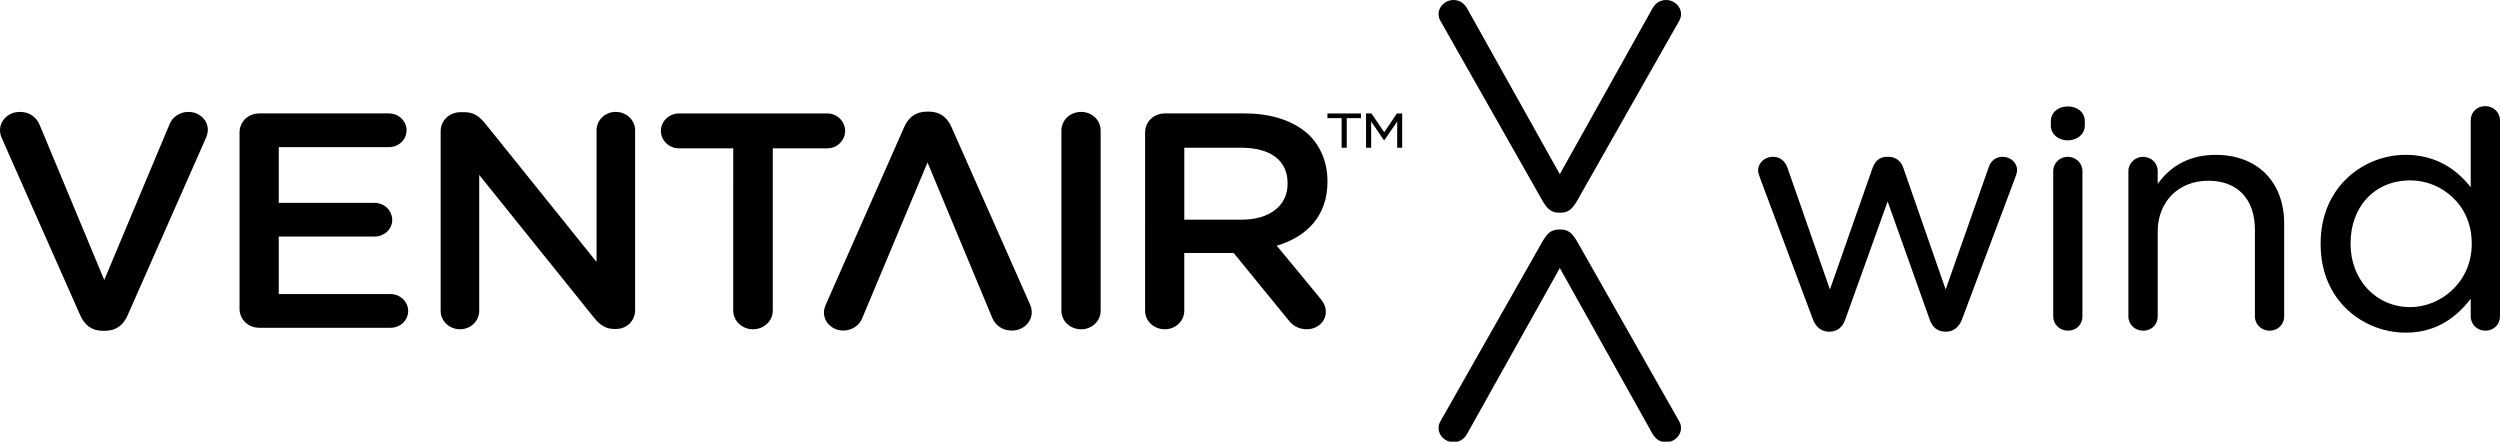
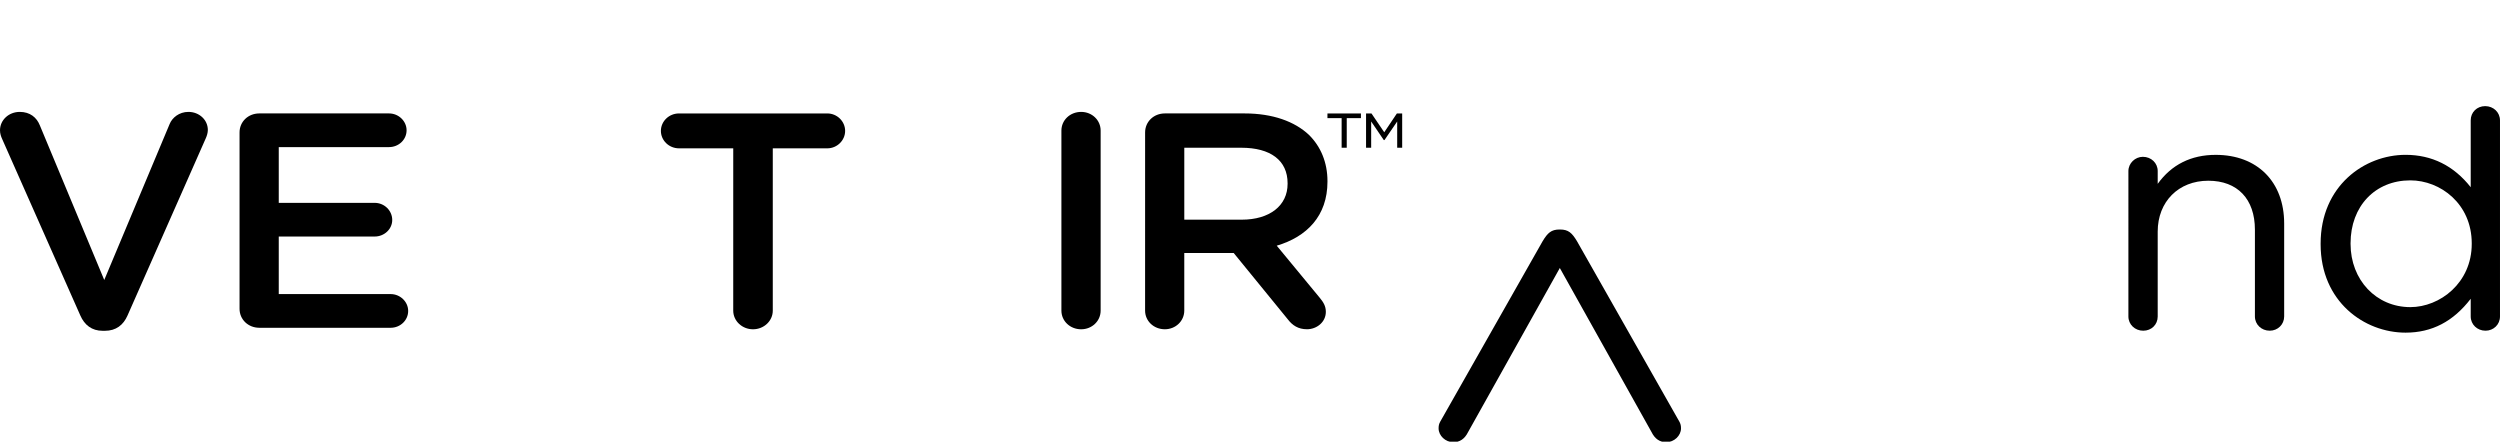
<svg xmlns="http://www.w3.org/2000/svg" version="1.1" id="Ebene_1" x="0px" y="0px" viewBox="0 0 200.001 35.333" style="enable-background:new 0 0 200.001 35.333;" xml:space="preserve">
  <title>meryl-skinlife</title>
  <g id="Federleicht">
</g>
  <g>
-     <path d="M155.707,26.533h-0.081c-0.609,0-1.056-0.354-1.259-0.996l-3.355-9.42l-3.384,9.424c-0.204,0.638-0.65,0.992-1.259,0.992   h-0.053c-0.589,0-1.056-0.362-1.285-0.992l-4.236-11.325l-0.016-0.047c-0.057-0.158-0.128-0.356-0.128-0.54   c0-0.599,0.532-1.087,1.186-1.087c0.554,0,0.983,0.336,1.176,0.919l3.382,9.698l3.412-9.726c0.2-0.573,0.607-0.89,1.15-0.89h0.107   c0.577,0,1.006,0.318,1.204,0.89l3.386,9.726l3.434-9.75c0.18-0.557,0.579-0.866,1.123-0.866c0.638,0,1.158,0.476,1.158,1.058   c0,0.188-0.071,0.384-0.128,0.544l-0.016,0.042l-4.262,11.355C156.737,26.163,156.27,26.533,155.707,26.533" />
-     <path d="M165.412,11.228c-0.767,0-1.344-0.51-1.344-1.188V9.703c0-0.688,0.567-1.188,1.344-1.188c0.809,0,1.374,0.488,1.374,1.188   v0.338C166.786,10.718,166.195,11.228,165.412,11.228 M165.44,26.455c-0.664,0-1.182-0.5-1.182-1.137V13.683   c0-0.627,0.518-1.137,1.153-1.137c0.666,0,1.184,0.498,1.184,1.137v11.634C166.596,25.967,166.1,26.455,165.44,26.455" />
    <path d="M181.578,26.456c-0.664,0-1.184-0.5-1.184-1.137v-6.945c0-2.453-1.394-3.916-3.728-3.916c-2.384,0-4.049,1.674-4.049,4.07   v6.792c0,0.65-0.498,1.137-1.158,1.137c-0.664,0-1.186-0.5-1.186-1.137V13.682c0-0.617,0.532-1.137,1.158-1.137   c0.666,0,1.186,0.5,1.186,1.137v1.026c1.111-1.54,2.671-2.319,4.643-2.319c3.327,0,5.474,2.155,5.474,5.49v7.439   C182.734,25.956,182.226,26.456,181.578,26.456" />
    <path d="M192.826,14.429c-2.815,0-4.78,2.07-4.78,5.033v0.051c0,2.884,2.054,5.057,4.78,5.057c2.364,0,4.914-1.935,4.914-5.057   v-0.051C197.739,16.314,195.242,14.429,192.826,14.429 M192.447,26.612c-3.295,0-6.796-2.479-6.796-7.073v-0.053   c0-4.61,3.501-7.099,6.796-7.099c2.107,0,3.857,0.872,5.211,2.59V9.629c0-0.65,0.498-1.139,1.158-1.139   c0.664,0,1.184,0.502,1.184,1.139v15.69c0,0.638-0.51,1.137-1.158,1.137c-0.664,0-1.184-0.5-1.184-1.137v-1.417   C196.26,25.724,194.552,26.612,192.447,26.612" />
    <path d="M133.304,35.375c-0.524,0-0.913-0.265-1.182-0.812l-7.336-13.122l-7.342,13.13c-0.267,0.538-0.654,0.803-1.178,0.803   c-0.629,0-1.178-0.518-1.178-1.107c0-0.207,0.032-0.35,0.119-0.514l8.208-14.464c0.391-0.646,0.678-0.929,1.35-0.929h0.039   c0.674,0,0.959,0.283,1.348,0.923l8.208,14.466c0.089,0.17,0.121,0.314,0.121,0.518C134.481,34.857,133.931,35.375,133.304,35.375" />
-     <path d="M124.807,17.016h-0.045c-0.672,0-0.957-0.285-1.344-0.923l-8.208-14.468c-0.089-0.166-0.123-0.314-0.123-0.516   c0-0.591,0.551-1.109,1.178-1.109c0.524,0,0.913,0.265,1.184,0.814l7.336,13.119l7.34-13.13C132.392,0.265,132.781,0,133.303,0   c0.629,0,1.18,0.518,1.18,1.109c0,0.202-0.034,0.348-0.119,0.51l-8.21,14.47C125.764,16.73,125.477,17.016,124.807,17.016" />
-     <path d="M76.115,10.156l6.249,14.107c0.099,0.221,0.176,0.441,0.176,0.712c0,0.807-0.688,1.469-1.581,1.469   c-0.816,0-1.352-0.441-1.605-1.079l-5.152-12.369l-5.227,12.466c-0.204,0.516-0.765,0.982-1.506,0.982   c-0.866,0-1.554-0.638-1.554-1.445c0-0.221,0.077-0.465,0.152-0.638l6.274-14.206c0.332-0.759,0.919-1.224,1.809-1.224h0.18   C75.198,8.932,75.783,9.398,76.115,10.156" />
    <path d="M6.427,25.24L0.178,11.133C0.079,10.912,0,10.69,0,10.423c0-0.809,0.69-1.471,1.583-1.471c0.816,0,1.352,0.441,1.605,1.079   L8.34,22.399l5.227-12.468c0.204-0.514,0.765-0.979,1.506-0.979c0.866,0,1.554,0.638,1.554,1.445c0,0.221-0.075,0.465-0.152,0.638   L10.202,25.24c-0.332,0.759-0.919,1.224-1.811,1.224H8.212C7.346,26.465,6.759,25.999,6.427,25.24" />
    <path d="M19.164,24.701V10.594c0-0.858,0.688-1.52,1.581-1.52h10.38c0.765,0,1.402,0.613,1.402,1.348   c0,0.759-0.638,1.346-1.402,1.346h-8.824v4.46h7.676c0.765,0,1.402,0.611,1.402,1.37c0,0.735-0.638,1.324-1.402,1.324h-7.676v4.604   h8.951c0.765,0,1.402,0.613,1.402,1.348c0,0.759-0.638,1.348-1.402,1.348H20.744C19.852,26.221,19.164,25.559,19.164,24.701" />
-     <path d="M35.252,10.495c0-0.834,0.688-1.52,1.581-1.52h0.332c0.765,0,1.2,0.368,1.633,0.882l8.925,11.096V10.422   c0-0.809,0.688-1.471,1.532-1.471c0.864,0,1.554,0.662,1.554,1.471v14.401c0,0.834-0.664,1.495-1.53,1.495h-0.128   c-0.741,0-1.198-0.368-1.633-0.907l-9.18-11.416v10.875c0,0.809-0.688,1.471-1.53,1.471c-0.868,0-1.556-0.662-1.556-1.471   L35.252,10.495L35.252,10.495z" />
    <path d="M58.66,11.867h-4.335c-0.816,0-1.453-0.638-1.453-1.396s0.638-1.396,1.453-1.396h11.857c0.791,0,1.429,0.638,1.429,1.396   s-0.638,1.396-1.429,1.396h-4.359v12.982c0,0.832-0.714,1.494-1.583,1.494c-0.866,0-1.581-0.662-1.581-1.494L58.66,11.867   L58.66,11.867z" />
    <path d="M84.913,10.446c0-0.832,0.69-1.494,1.581-1.494c0.868,0,1.558,0.662,1.558,1.494v14.403c0,0.832-0.69,1.494-1.558,1.494   c-0.89,0-1.581-0.662-1.581-1.494V10.446z" />
    <path d="M99.335,17.574c2.244,0,3.673-1.127,3.673-2.866V14.66c0-1.838-1.378-2.841-3.699-2.841h-4.565v5.755H99.335z    M91.609,10.594c0-0.858,0.688-1.52,1.581-1.52h6.377c2.242,0,4.003,0.638,5.15,1.716c0.943,0.931,1.481,2.204,1.481,3.697v0.048   c0,2.744-1.657,4.41-4.058,5.12l3.418,4.14c0.305,0.366,0.51,0.684,0.51,1.151c0,0.832-0.739,1.394-1.506,1.394   c-0.712,0-1.172-0.318-1.528-0.783l-4.337-5.316h-3.954v4.606c0,0.832-0.688,1.494-1.554,1.494c-0.893,0-1.581-0.662-1.581-1.494   L91.609,10.594L91.609,10.594z" />
    <path d="M110.759,11.205h-0.055l-1.01-1.486v2.099h-0.409v-2.74h0.435l1.02,1.503l1.01-1.503h0.425v2.74h-0.399V9.719   L110.759,11.205z M107.74,11.818h-0.409V9.452h-1.135V9.078h2.679v0.375h-1.135L107.74,11.818L107.74,11.818z" />
  </g>
</svg>